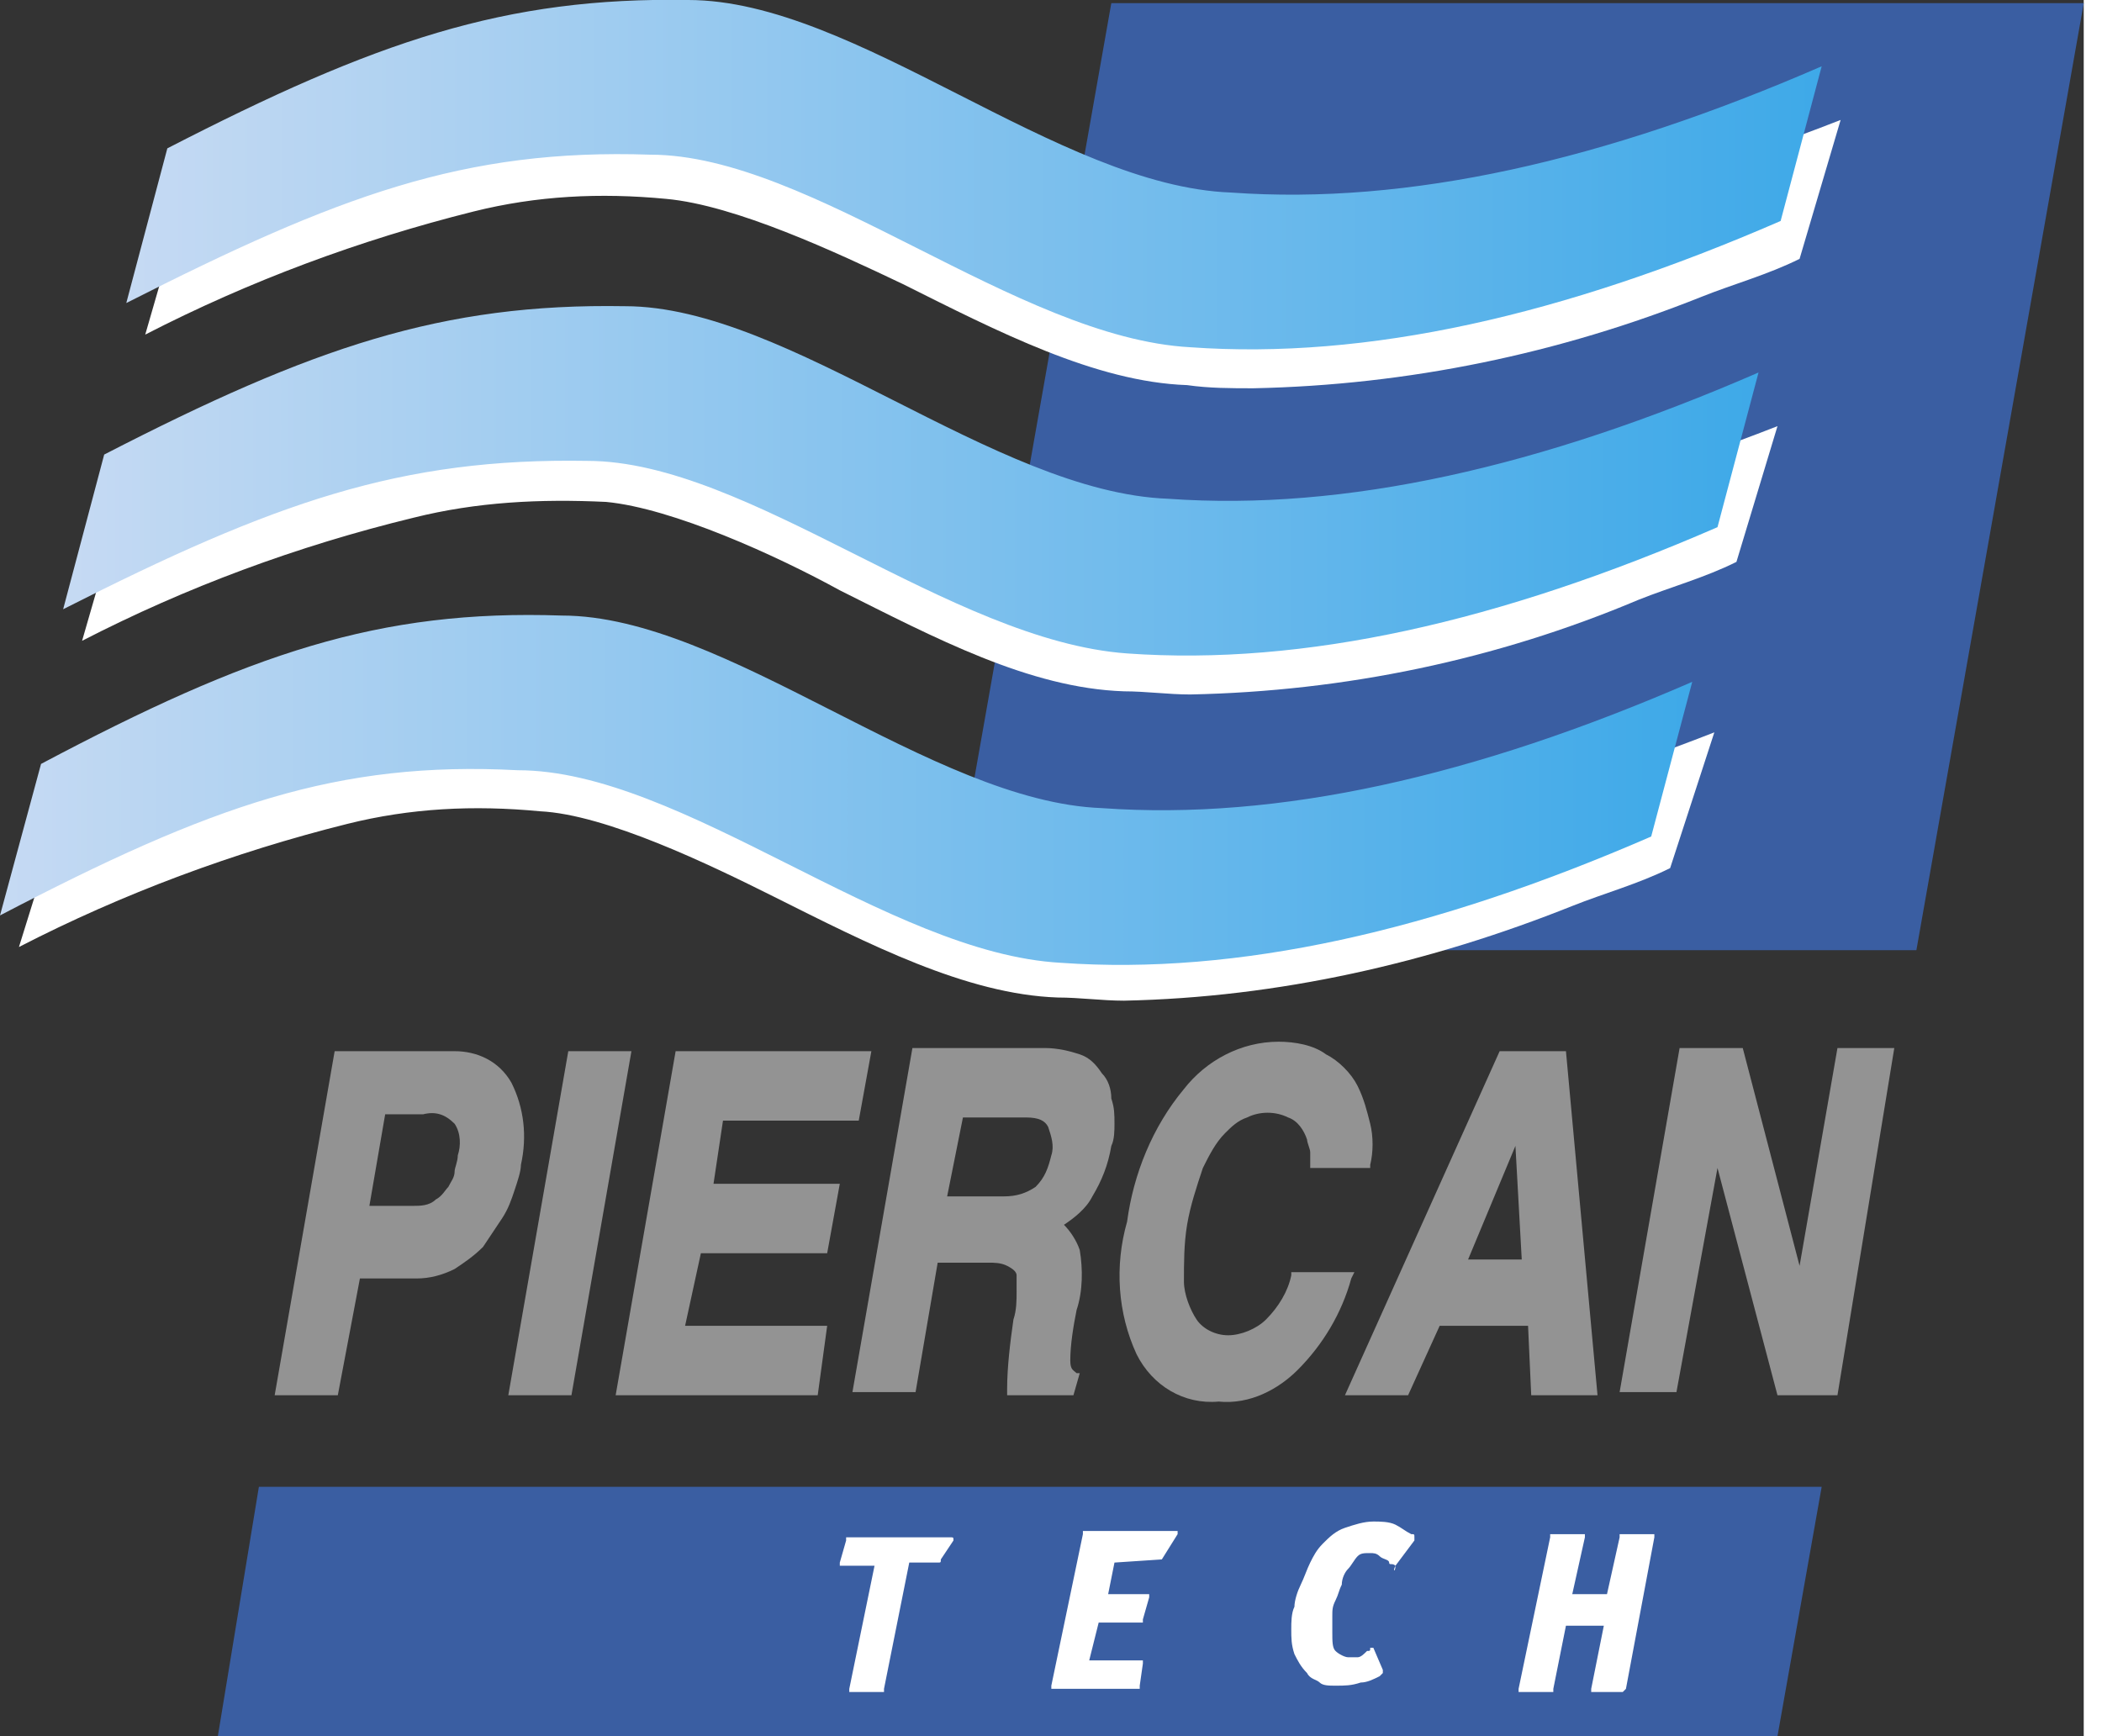
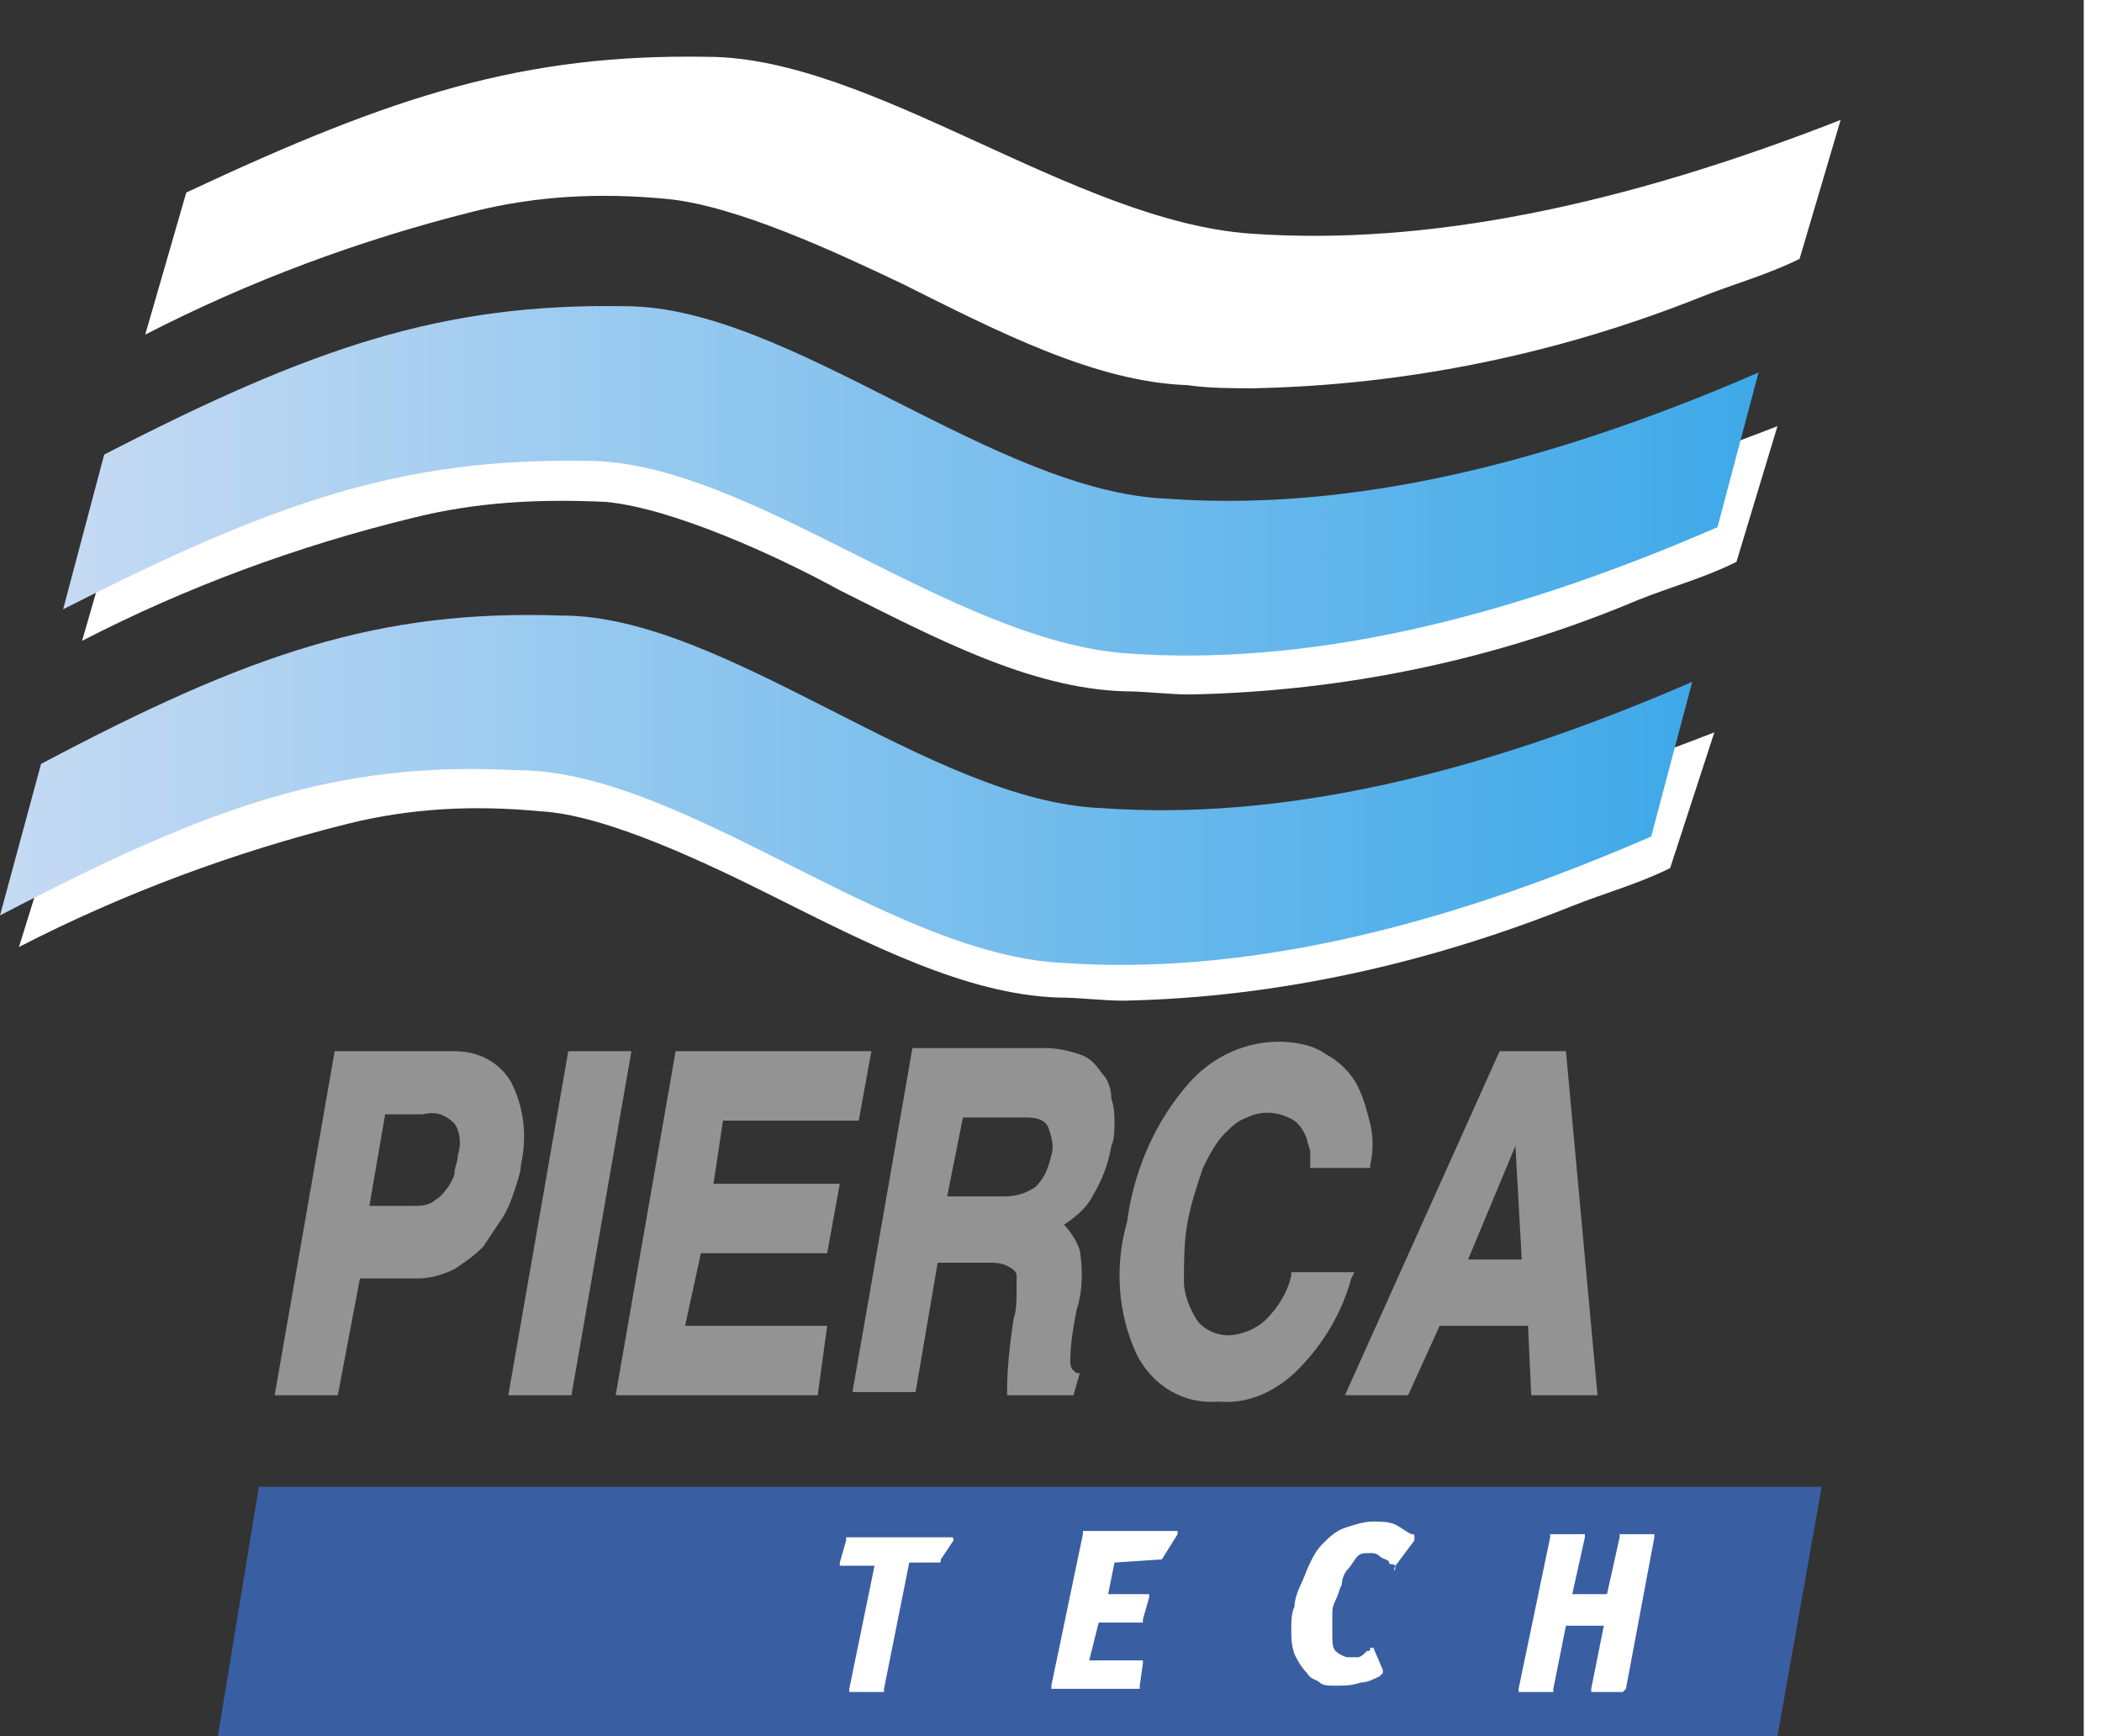
<svg xmlns="http://www.w3.org/2000/svg" version="1.1" id="Calque_1" viewBox="0 0 66 55" style="enable-background:new 0 0 66 55;" xml:space="preserve" preserveAspectRatio="xMinYMin" width="23" height="19">
  <rect x="0" y="0" width="66" height="55" fill="#333333" stroke="none" />
  <style type="text/css">
	.st0{fill:#3A5EA2;}
	.st1{fill:#FFFFFF;}
	.st2{fill:url(#SVGID_1_);}
	.st3{fill:#939393;}
	.st4{fill:url(#SVGID_2_);}
	.st5{fill:url(#SVGID_3_);}
</style>
-   <polygon class="st0" points="29.9,30.1 35.2,0.1 66,0.1 60.7,30.1 " />
  <path class="st1" d="M58.3,3.8c-6.9,2.7-13.1,4-18.7,3.6s-12-5.6-17.2-5.6C16.6,1.7,12.5,3,5.9,6.1l-1.3,4.5c3.3-1.7,6.8-3,10.4-3.9  c2-0.5,4-0.6,6.1-0.4C23.3,6.5,26.5,8,28.6,9c3,1.5,6.1,3.1,9,3.2c0.7,0.1,1.4,0.1,2.1,0.1c4.9-0.1,9.7-1.1,14.2-2.9  C54.9,9,56,8.7,57,8.2L58.3,3.8z" />
  <linearGradient id="SVGID_1_" gradientUnits="userSpaceOnUse" x1="4" y1="342.03" x2="57.71" y2="342.03" gradientTransform="matrix(1 0 0 1 0 -336.498)">
    <stop offset="0" style="stop-color:#C6DAF3" />
    <stop offset="1" style="stop-color:#3EA9E8" />
  </linearGradient>
-   <path class="st2" d="M5.3,4.7C11.9,1.3,16-0.1,21.8,0C27.1,0,33.5,5.9,39,6.1c5.6,0.4,11.8-1,18.7-4L56.4,7c-6.9,3-13.1,4.4-18.7,4  c-5.5-0.3-12-6.1-17.1-6.1C14.7,4.7,10.7,6.2,4,9.6L5.3,4.7z" />
  <path class="st3" d="M10.7,44.2h-2l1.9-10.9h3.8c0.7,0,1.4,0.3,1.8,1c0.4,0.8,0.5,1.7,0.3,2.6c0,0.2-0.1,0.5-0.2,0.8  c-0.1,0.3-0.2,0.6-0.4,0.9c-0.2,0.3-0.4,0.6-0.6,0.9c-0.3,0.3-0.6,0.5-0.9,0.7c-0.4,0.2-0.8,0.3-1.2,0.3h-1.8L10.7,44.2z M11.7,38.2  h1.4c0.2,0,0.5,0,0.7-0.2c0.2-0.1,0.3-0.3,0.4-0.4c0.1-0.2,0.2-0.3,0.2-0.5c0-0.1,0.1-0.3,0.1-0.5c0.1-0.3,0.1-0.7-0.1-1  c-0.3-0.3-0.6-0.4-1-0.3h-1.2L11.7,38.2z" />
  <path class="st3" d="M18.1,44.2h-2L18,33.3h2L18.1,44.2z" />
  <path class="st3" d="M25.9,44.2h-6.4l1.9-10.9h6.2l-0.4,2.2h-4.3l-0.3,2h4l-0.4,2.2h-4L21.7,42h4.5L25.9,44.2z" />
  <path class="st3" d="M34,44.2h-2.1V44c0-0.7,0.1-1.5,0.2-2.2c0.1-0.3,0.1-0.6,0.1-0.9c0-0.2,0-0.4,0-0.5c0-0.1-0.1-0.2-0.3-0.3  C31.7,40,31.5,40,31.3,40h-1.6l-0.7,4.1H27l1.9-10.9h4.2c0.4,0,0.8,0.1,1.1,0.2c0.3,0.1,0.5,0.3,0.7,0.6c0.2,0.2,0.3,0.5,0.3,0.8  c0.1,0.3,0.1,0.5,0.1,0.8c0,0.2,0,0.5-0.1,0.7c-0.1,0.6-0.3,1.1-0.6,1.6c-0.2,0.4-0.6,0.7-0.9,0.9c0.2,0.2,0.4,0.5,0.5,0.8  c0.1,0.6,0.1,1.3-0.1,1.9c-0.1,0.5-0.2,1.1-0.2,1.6c0,0.3,0.1,0.3,0.2,0.4h0.1L34,44.2z M30,37.9h1.8c0.4,0,0.7-0.1,1-0.3  c0.3-0.3,0.4-0.6,0.5-1c0.1-0.3,0-0.6-0.1-0.9c-0.1-0.2-0.3-0.3-0.7-0.3h-2L30,37.9z" />
  <path class="st3" d="M38.6,44.4c-1.1,0.1-2.1-0.5-2.6-1.5c-0.6-1.3-0.7-2.8-0.3-4.2c0.2-1.5,0.8-3,1.8-4.2c0.7-0.9,1.8-1.5,3-1.5  c0.5,0,1.1,0.1,1.5,0.4c0.4,0.2,0.8,0.6,1,1c0.2,0.4,0.3,0.8,0.4,1.2c0.1,0.4,0.1,0.9,0,1.3V37h-1.9v-0.1c0-0.1,0-0.3,0-0.4  c0-0.1-0.1-0.3-0.1-0.4c-0.1-0.3-0.3-0.6-0.6-0.7c-0.4-0.2-0.9-0.2-1.3,0c-0.3,0.1-0.5,0.3-0.7,0.5c-0.3,0.3-0.5,0.7-0.7,1.1  c-0.2,0.6-0.4,1.2-0.5,1.8c-0.1,0.6-0.1,1.2-0.1,1.8c0,0.4,0.2,0.9,0.4,1.2c0.2,0.3,0.6,0.5,1,0.5c0.4,0,0.9-0.2,1.2-0.5  c0.4-0.4,0.7-0.9,0.8-1.4v-0.1h2l-0.1,0.2c-0.3,1.1-0.9,2.1-1.7,2.9C40.5,44,39.6,44.5,38.6,44.4z" />
  <path class="st3" d="M50.6,44.2h-2.1L48.4,42h-2.8l-1,2.2h-2l4.9-10.9h2.1L50.6,44.2z M46.5,39.9h1.7L48,36.3L46.5,39.9z" />
-   <path class="st3" d="M58.2,44.2h-1.9L54.4,37l-1.3,7.1h-1.8l1.9-10.9h2l1.8,6.9l1.2-6.9h1.8L58.2,44.2z" />
  <path class="st1" d="M56.3,13.5c-6.9,2.7-13.1,4-18.7,3.6s-12-5.6-17.2-5.6c-5.8-0.1-9.9,1.2-16.5,4.3l-1.3,4.5  c3.3-1.7,6.8-3,10.5-3.9c2-0.5,4-0.6,6.1-0.5c2.1,0.2,5.4,1.7,7.4,2.8c3,1.5,6,3.1,9,3.2c0.7,0,1.4,0.1,2.1,0.1  c4.9-0.1,9.7-1.1,14.2-3c1-0.4,2.1-0.7,3.1-1.2L56.3,13.5z" />
  <linearGradient id="SVGID_2_" gradientUnits="userSpaceOnUse" x1="2" y1="351.736" x2="55.71" y2="351.736" gradientTransform="matrix(1 0 0 1 0 -336.498)">
    <stop offset="0" style="stop-color:#C6DAF3" />
    <stop offset="1" style="stop-color:#3EA9E8" />
  </linearGradient>
  <path class="st4" d="M3.3,14.4C9.9,11,14,9.6,19.8,9.7c5.2,0,11.7,5.9,17.2,6.1c5.6,0.4,11.8-1,18.7-4l-1.3,4.9  c-6.9,3-13.1,4.4-18.7,4s-12-6.1-17.1-6.1c-5.9-0.1-9.9,1.3-16.6,4.7L3.3,14.4z" />
  <path class="st1" d="M54.3,23.2c-6.9,2.7-13.1,4-18.7,3.6s-12-5.6-17.1-5.6c-5.9-0.1-9.9,1.2-16.5,4.3L0.6,30  c3.3-1.7,6.8-3,10.4-3.9c2-0.5,4-0.6,6.1-0.4c2.1,0.1,5.4,1.7,7.4,2.7c3,1.5,6.1,3.1,9,3.2c0.7,0,1.4,0.1,2.1,0.1  c4.9-0.1,9.7-1.2,14.2-3c1-0.4,2.1-0.7,3.1-1.2L54.3,23.2z" />
  <linearGradient id="SVGID_3_" gradientUnits="userSpaceOnUse" x1="0" y1="361.436" x2="53.66" y2="361.436" gradientTransform="matrix(1 0 0 1 0 -336.498)">
    <stop offset="0" style="stop-color:#C6DAF3" />
    <stop offset="1" style="stop-color:#3EA9E8" />
  </linearGradient>
  <path class="st5" d="M1.3,24.2c6.6-3.5,10.7-4.9,16.5-4.7c5.2,0,11.7,5.9,17.1,6.1c5.6,0.4,11.8-1,18.7-4l-1.3,4.9  c-6.9,3-13.1,4.4-18.7,4c-5.5-0.3-12-6.1-17.2-6.1C10.7,24.1,6.7,25.5,0,29L1.3,24.2z" />
  <polygon class="st0" points="8.2,47.1 6.9,55 56.3,55 57.7,47.1 " />
  <path class="st1" d="M29.8,49.4c0,0.1,0,0.1-0.1,0.1h-0.9l-0.8,4v0.1h-1.1v-0.1l0.8-3.9h-1.1v-0.1l0.2-0.7v-0.1h3.3  c0.1,0,0.1,0,0.1,0.1L29.8,49.4z" />
  <path class="st1" d="M36.8,49.4C36.8,49.5,36.8,49.5,36.8,49.4l-1.5,0.1l-0.2,1h1.3v0.1l-0.2,0.7v0.1h-1.4l-0.3,1.2h1.7v0.1  l-0.1,0.7v0.1h-2.8v-0.1l1-4.8v-0.1h3v0.1L36.8,49.4z" />
  <path class="st1" d="M44.2,49.6C44.2,49.8,44.1,49.8,44.2,49.6c-0.1-0.1-0.2,0-0.2-0.1s-0.2-0.1-0.3-0.2c-0.1-0.1-0.2-0.1-0.3-0.1  c-0.2,0-0.3,0-0.4,0.1c-0.1,0.1-0.2,0.3-0.3,0.4c-0.1,0.1-0.2,0.3-0.2,0.5c-0.1,0.2-0.1,0.3-0.2,0.5s-0.1,0.3-0.1,0.5v0.5  c0,0.3,0,0.5,0.1,0.6c0.1,0.1,0.3,0.2,0.4,0.2H43c0.1,0,0.2-0.1,0.3-0.2c0.1,0,0.1,0,0.1-0.1h0.1l0.3,0.7v0.1l-0.1,0.1  c-0.2,0.1-0.4,0.2-0.6,0.2c-0.3,0.1-0.5,0.1-0.8,0.1c-0.2,0-0.4,0-0.5-0.1s-0.3-0.1-0.4-0.3c-0.2-0.2-0.3-0.4-0.4-0.6  c-0.1-0.3-0.1-0.5-0.1-0.8c0-0.2,0-0.5,0.1-0.7c0-0.2,0.1-0.5,0.2-0.7c0.1-0.2,0.2-0.5,0.3-0.7c0.1-0.2,0.2-0.4,0.4-0.6  c0.2-0.2,0.4-0.4,0.7-0.5c0.3-0.1,0.6-0.2,0.9-0.2c0.2,0,0.5,0,0.7,0.1c0.2,0.1,0.3,0.2,0.5,0.3c0.1,0,0.1,0,0.1,0.1l0,0v0.1  L44.2,49.6z" />
  <path class="st1" d="M51.5,53.5L51.5,53.5l-0.1,0.1h-1v-0.1l0.4-2h-1.2l-0.4,2v0.1h-1.1v-0.1l1-4.8v-0.1h1.1v0.1l-0.4,1.8h1.1  l0.4-1.8v-0.1h1.1v0.1L51.5,53.5z" />
</svg>